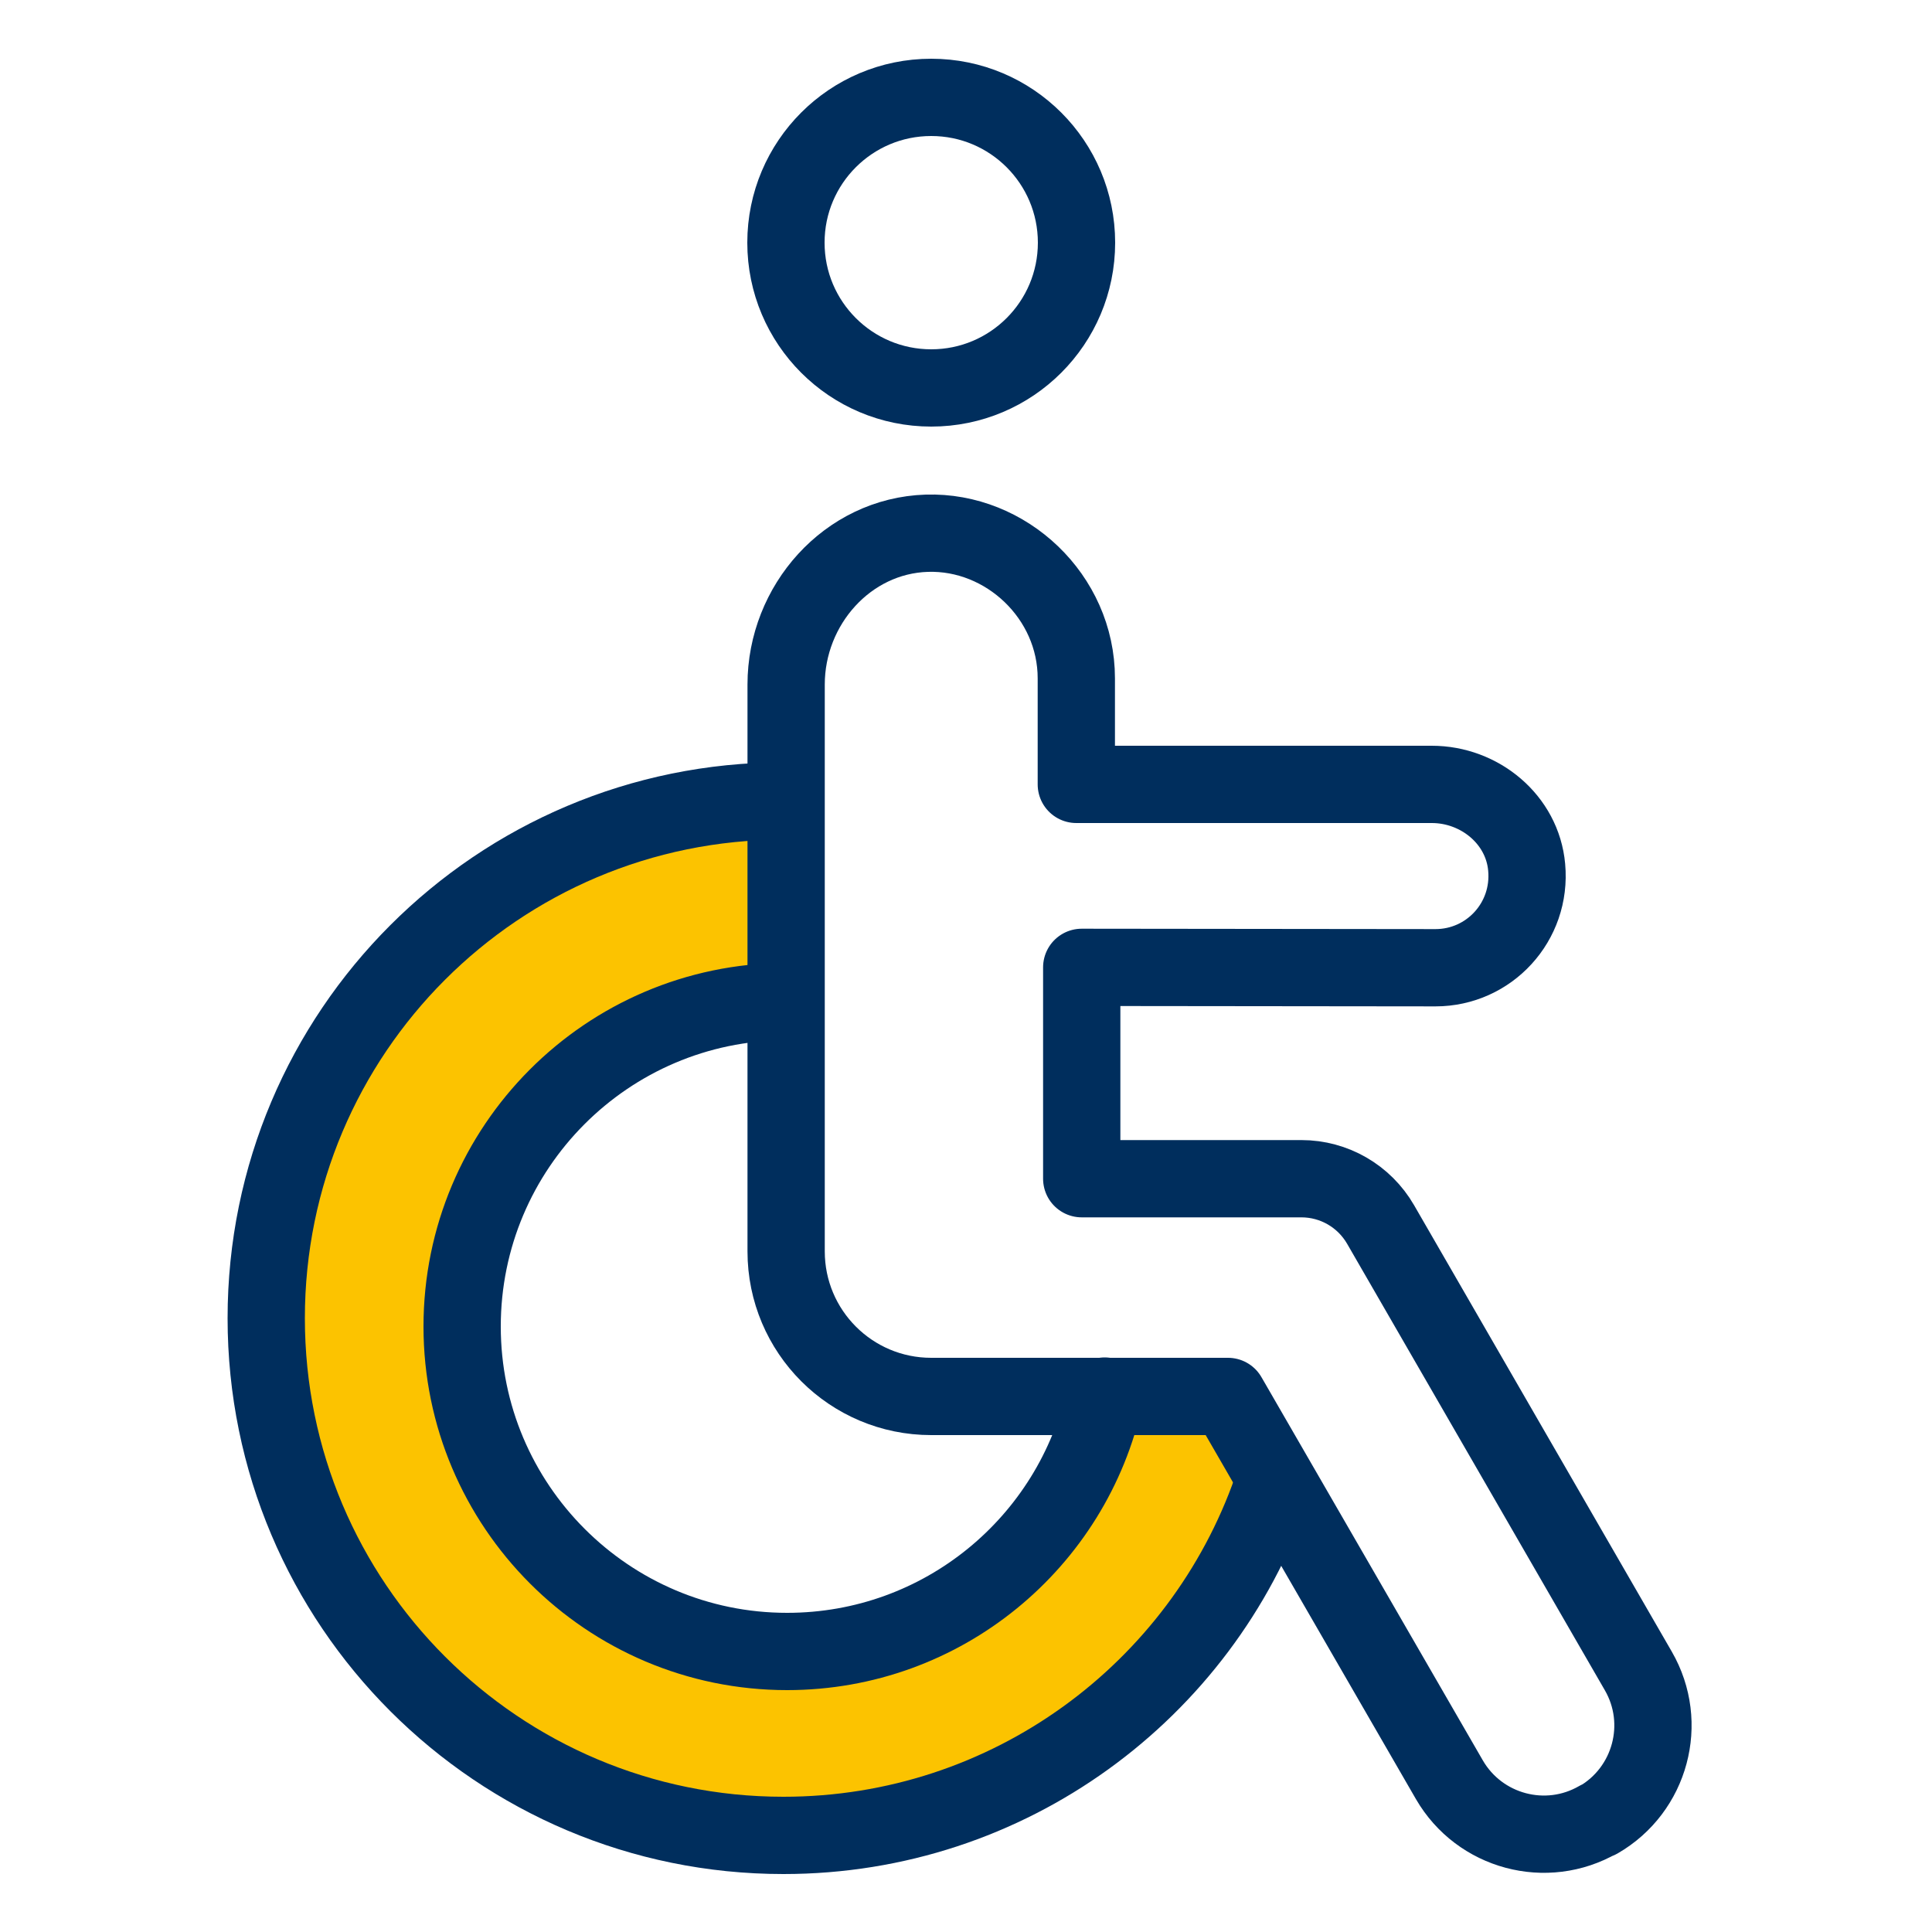
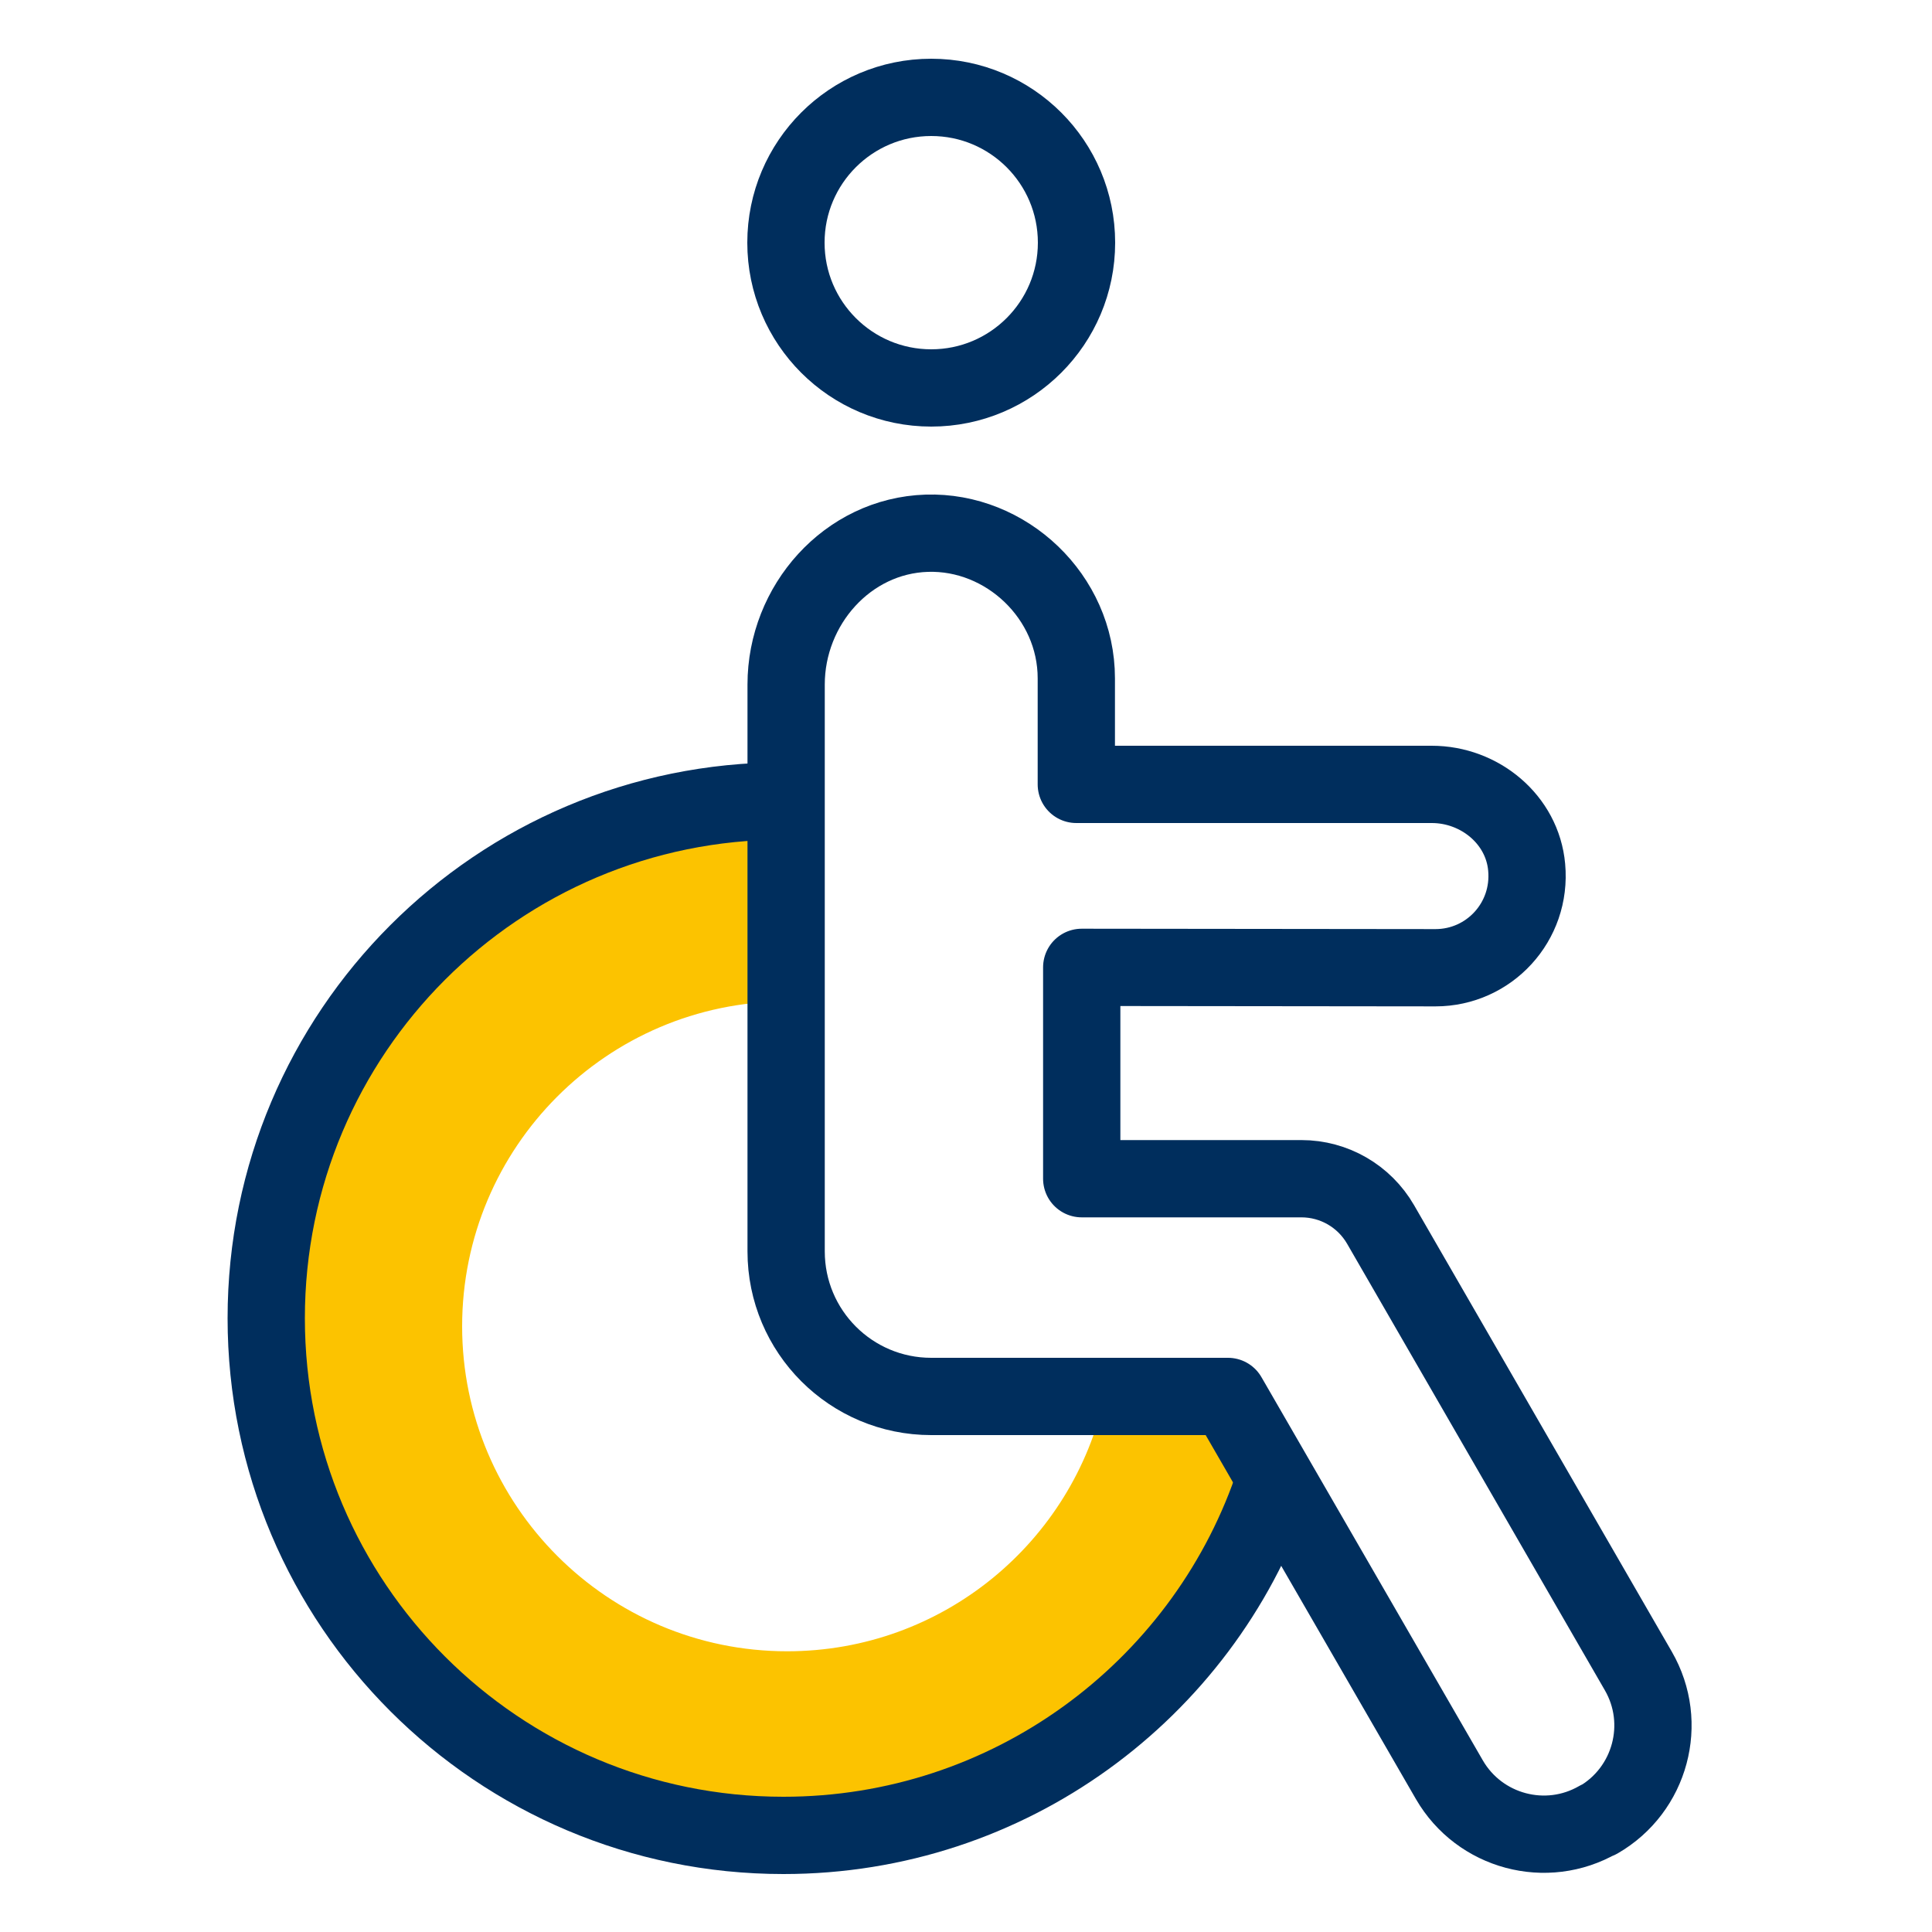
<svg xmlns="http://www.w3.org/2000/svg" viewBox="0 0 100 100">
  <defs>
    <style>
      .cls-1 {
        fill: none;
        stroke: #002e5d;
        stroke-linecap: round;
        stroke-linejoin: round;
        stroke-width: 4px;
      }

      .cls-2 {
        fill: #fcc300;
        stroke-width: 0px;
      }
    </style>
  </defs>
  <g id="fill">
    <path class="cls-2" d="m65.82,77.09c-3.65,10.43-13.59,17.91-25.27,17.91-14.78,0-26.77-11.98-26.77-26.77s11.98-26.77,26.77-26.77l.13,10.37c-9.26.03-16.76,7.55-16.76,16.82s7.53,16.82,16.82,16.82c8.06,0,14.79-5.66,16.44-13.22h6.37s2.26,4.82,2.26,4.82Z" />
  </g>
  <g id="Layer_1" data-name="Layer 1">
    <g>
      <circle class="cls-1" cx="48.2" cy="12.56" r="7.52" />
      <path class="cls-1" d="m82.73,94.18h0c-2.7,1.56-6.15.63-7.71-2.06l-11.46-19.84h-15.36c-4.15,0-7.51-3.36-7.51-7.51v-29.34c0-4.11,3.17-7.7,7.28-7.83s7.74,3.28,7.74,7.51v5.49h18.4c2.48,0,4.69,1.82,4.91,4.29.26,2.83-1.95,5.2-4.72,5.2l-18.31-.02v10.94h11.37c1.69,0,3.25.9,4.1,2.37l13.34,23.11c1.56,2.7.63,6.15-2.07,7.71Z" />
    </g>
-     <path class="cls-1" d="m40.68,51.84c-9.26.03-16.76,7.55-16.76,16.82s7.53,16.82,16.82,16.82c8.06,0,14.79-5.66,16.44-13.22" />
    <path class="cls-1" d="m65.82,77.09c-3.65,10.43-13.59,17.91-25.27,17.91-14.78,0-26.77-11.98-26.77-26.77s11.98-26.77,26.77-26.77" />
  </g>
</svg>